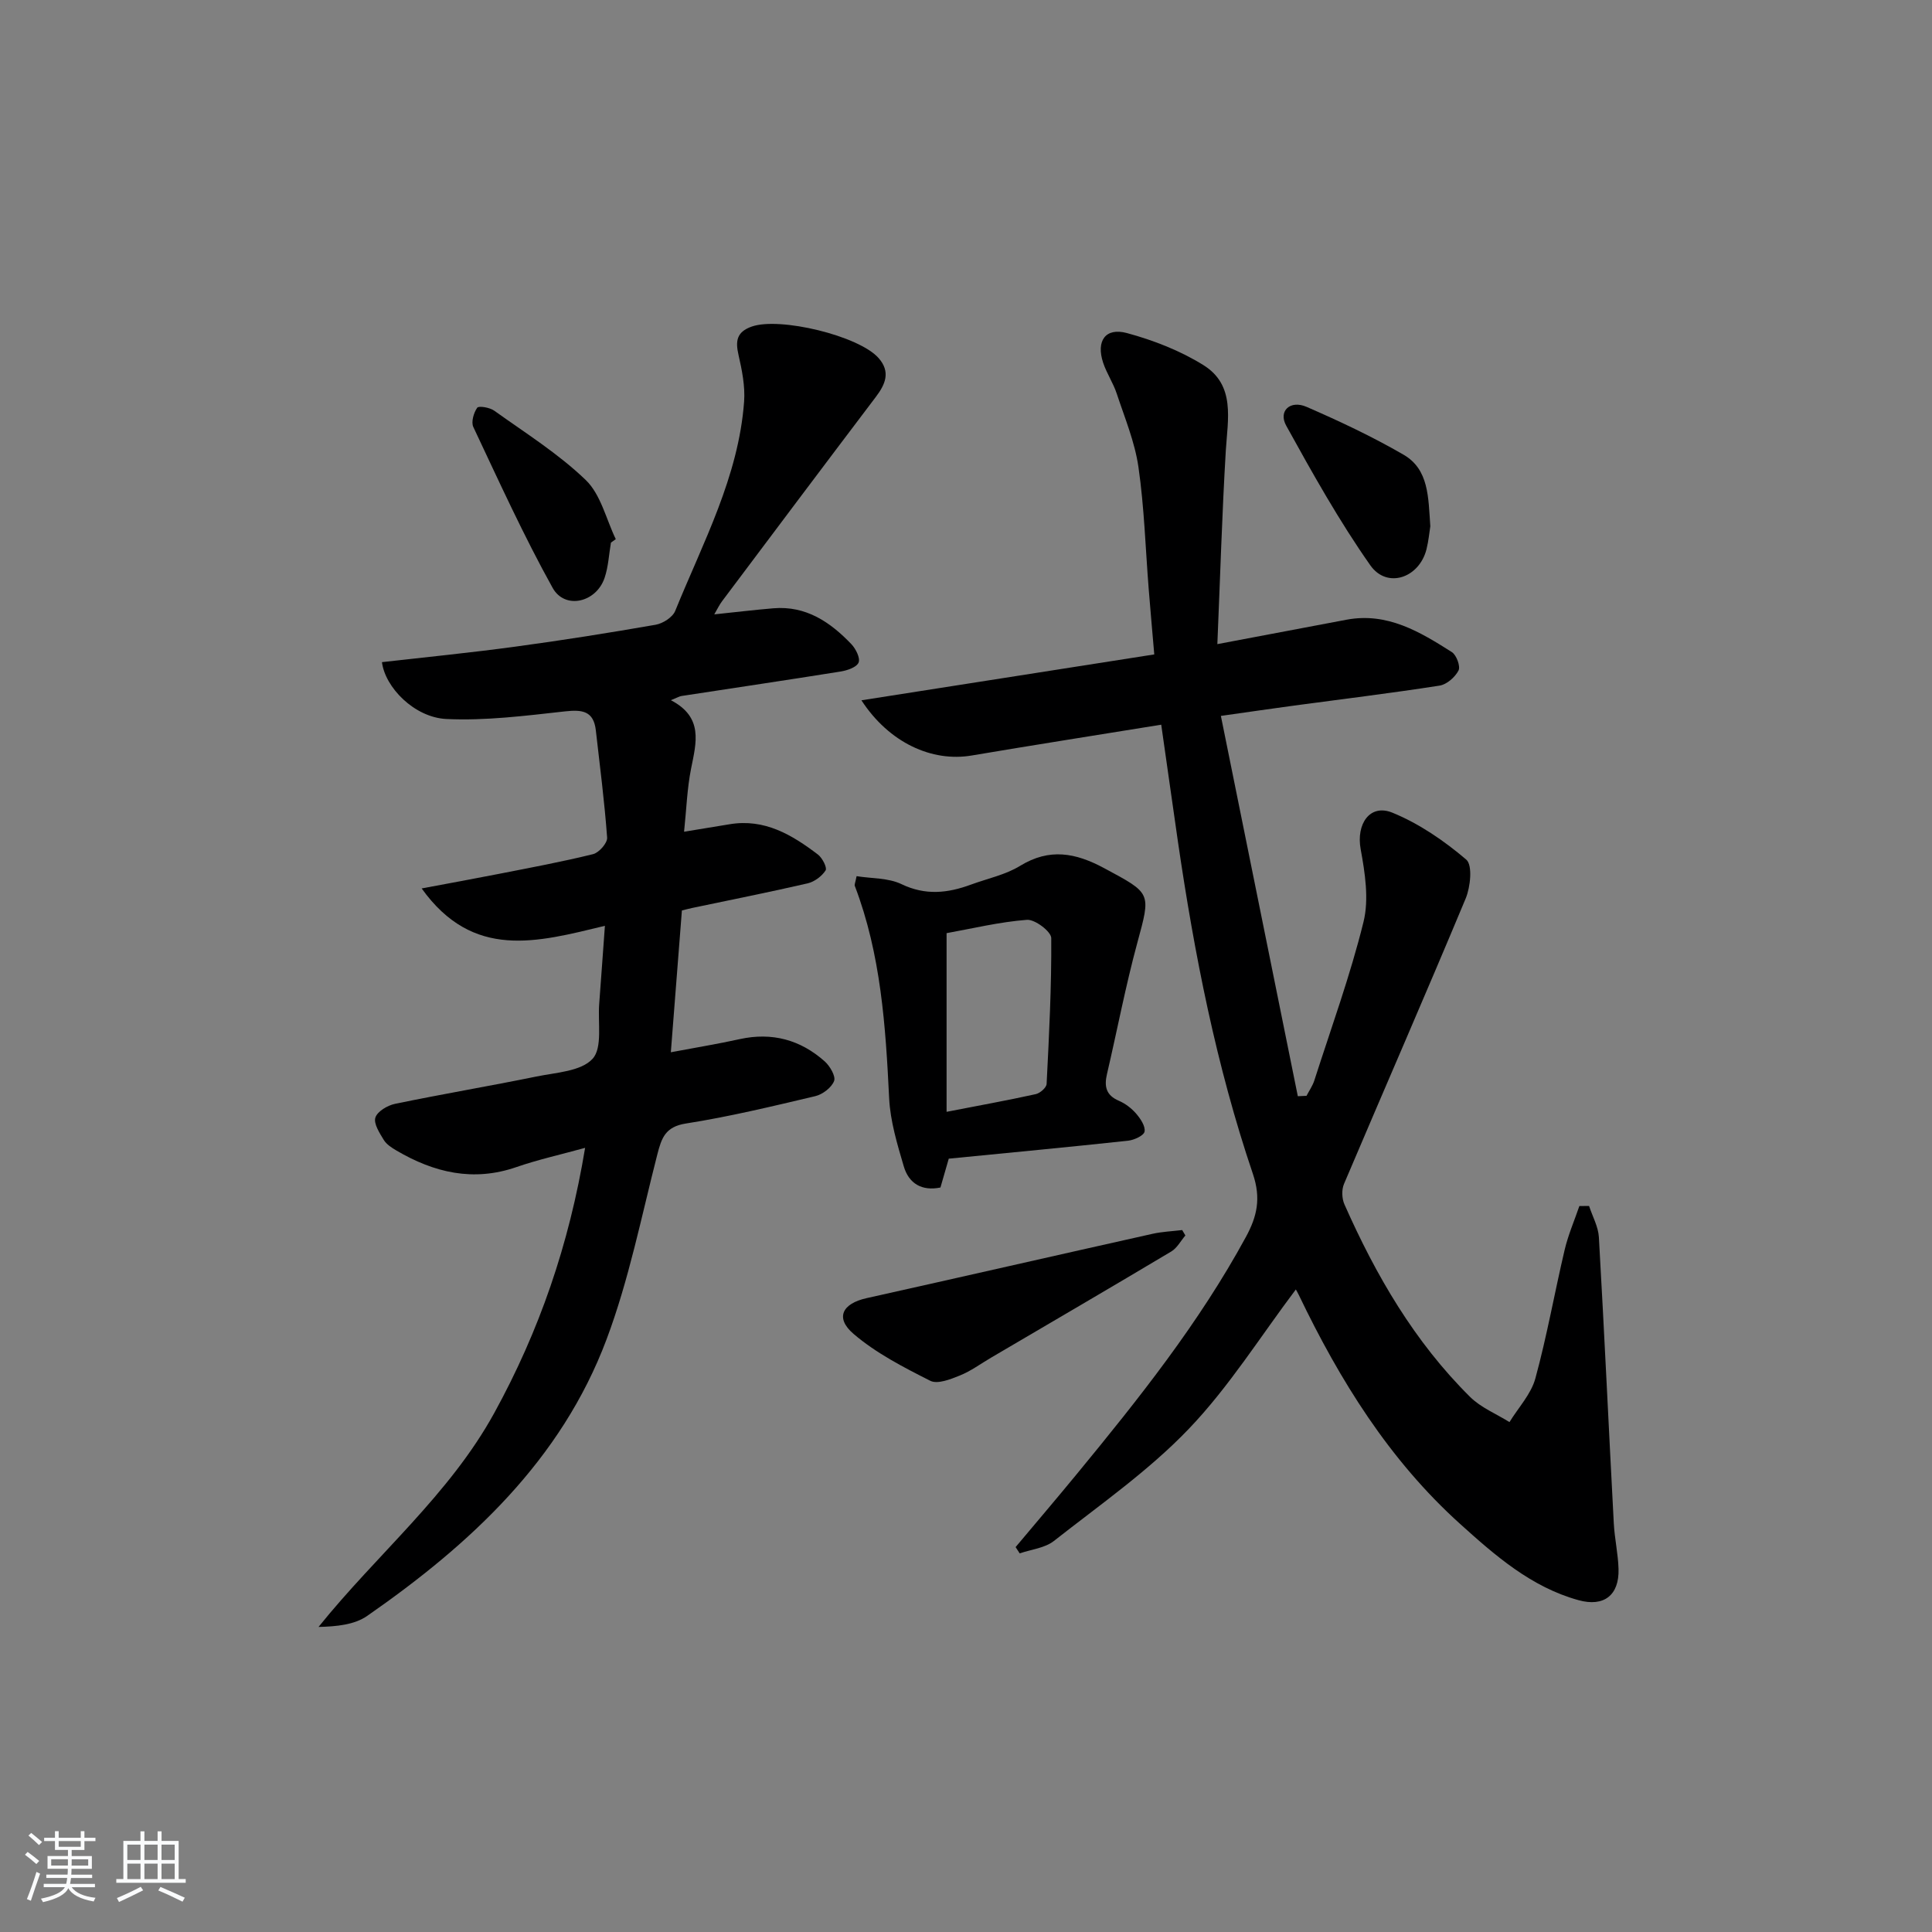
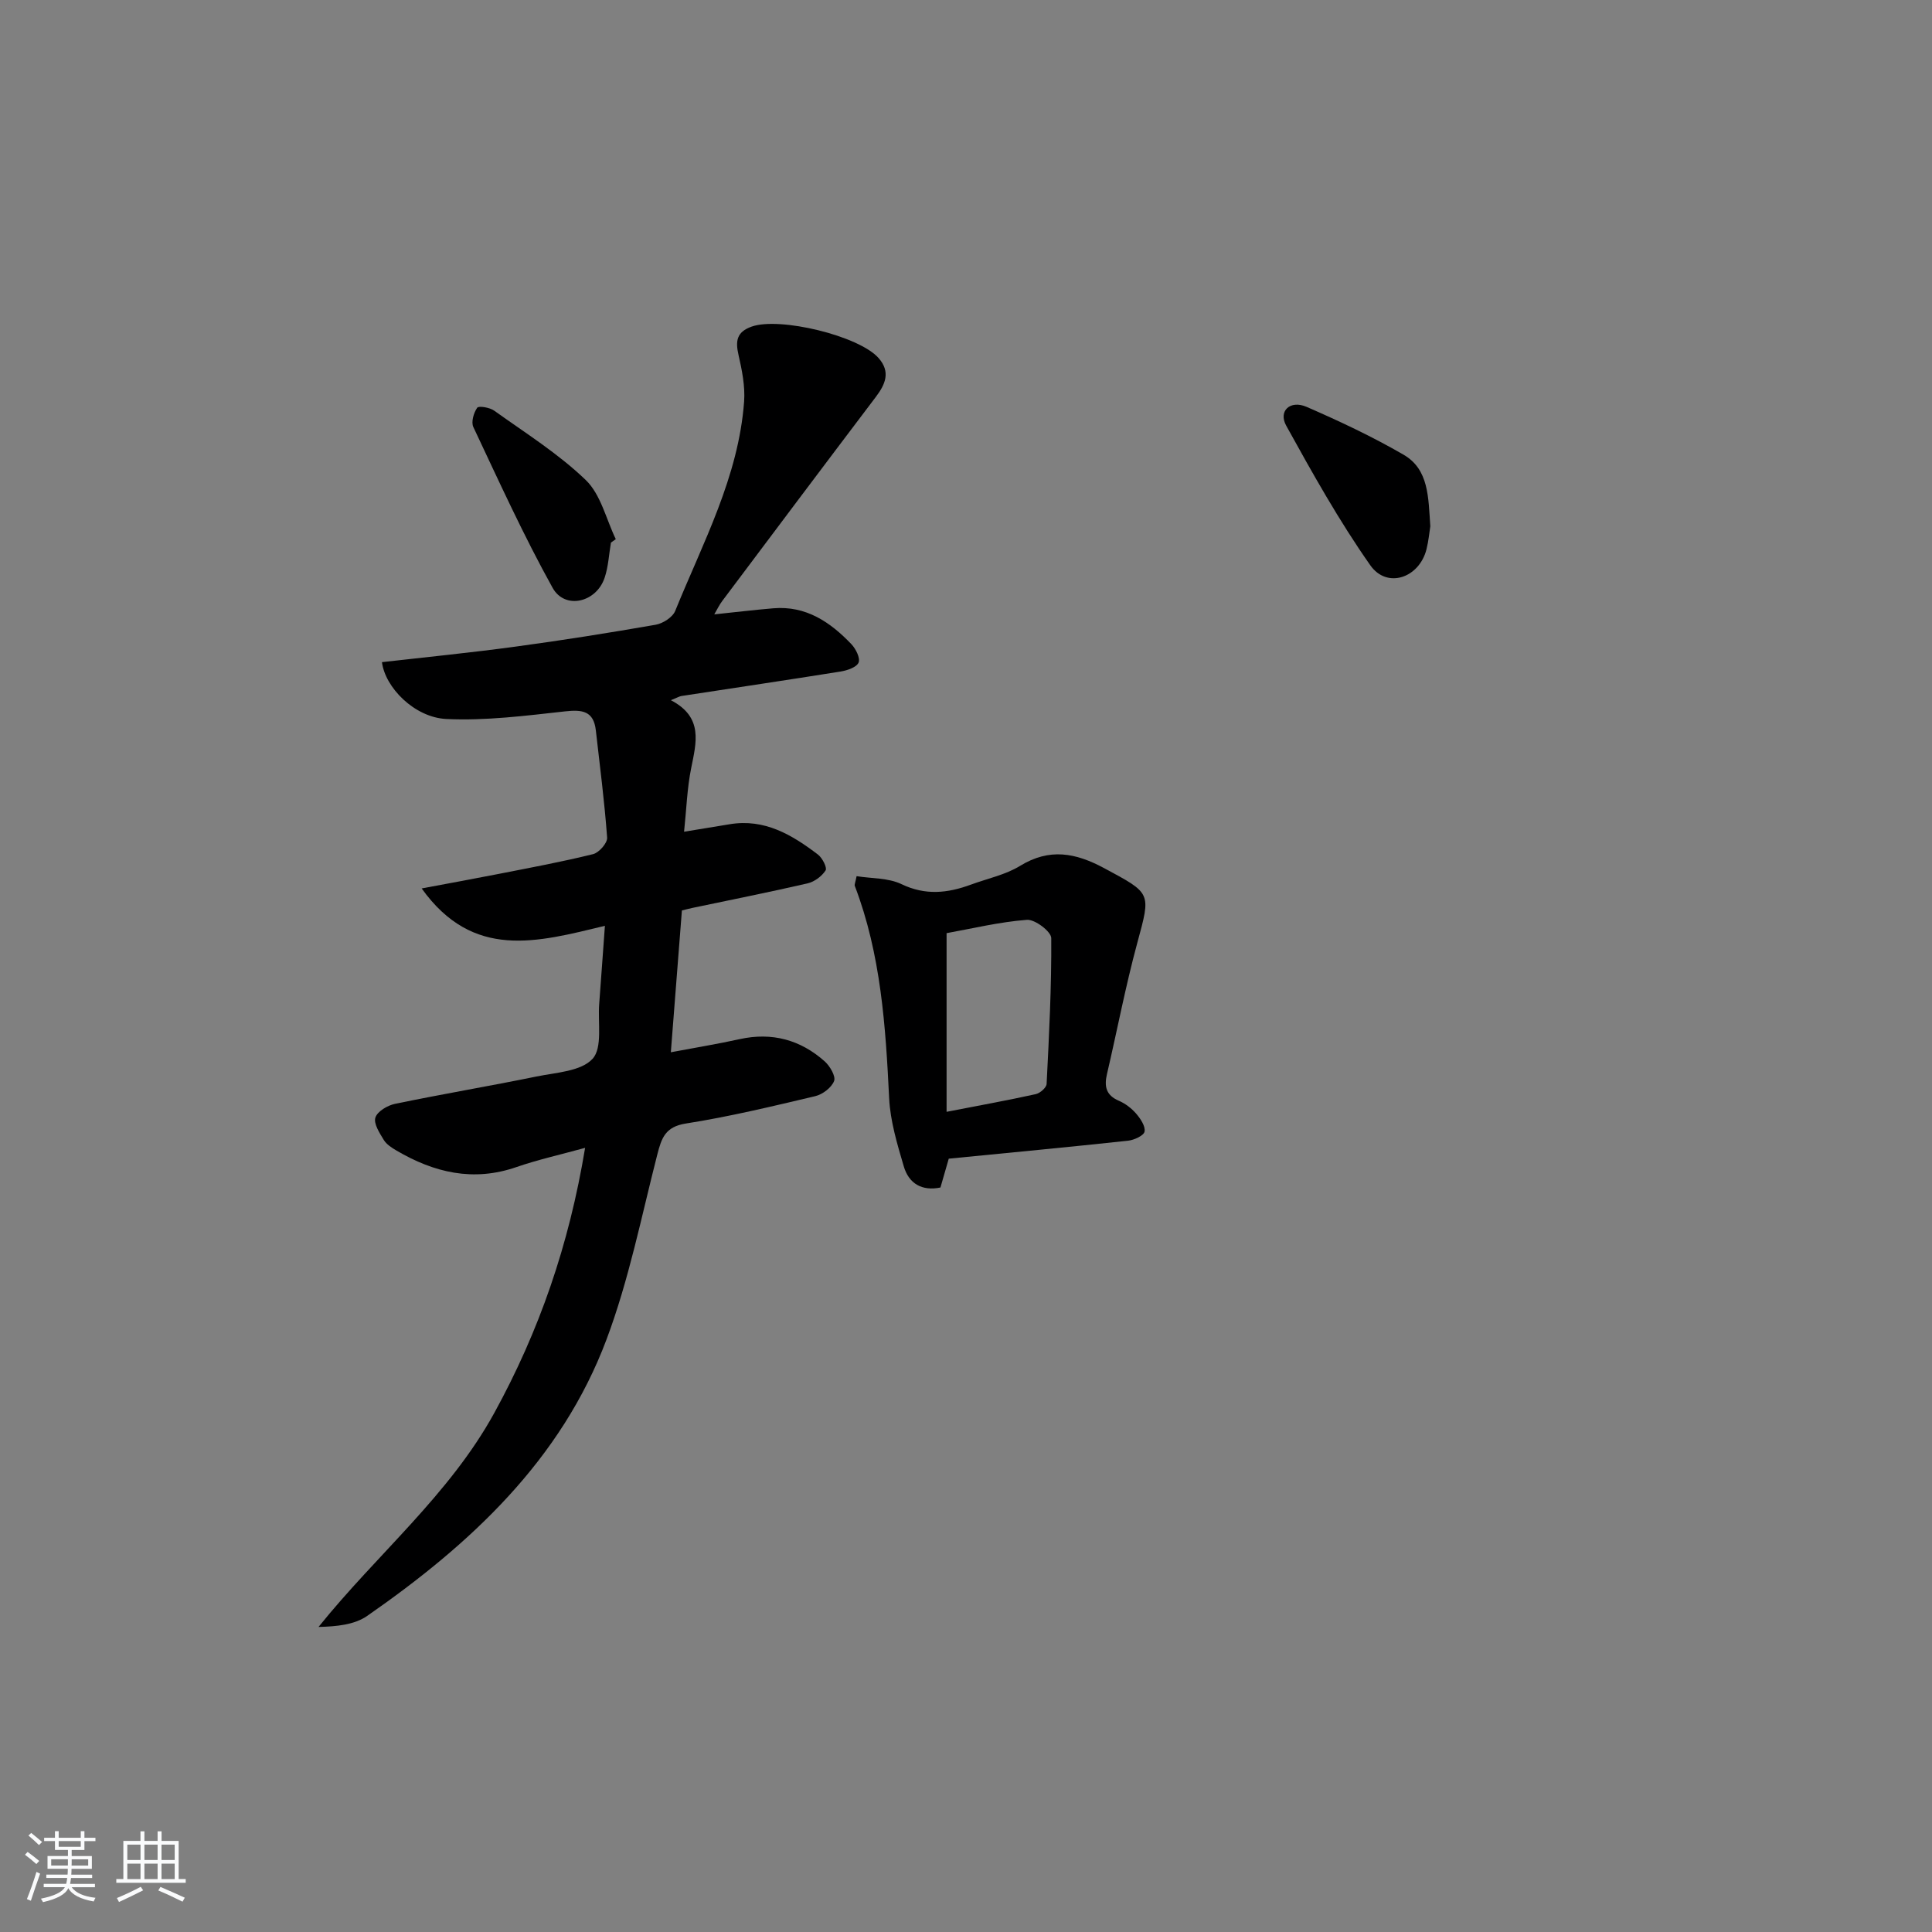
<svg xmlns="http://www.w3.org/2000/svg" enable-background="new 0 0 400 400" viewBox="0 0 400 400">
  <rect x="0" y="0" width="400" height="400" fill="#808080" stroke="none" />
  <path d="m5.17 384 .55-.58c.85.61 1.65 1.24 2.4 1.87l-.59.64c-.83-.73-1.62-1.38-2.36-1.93m1.22 9.53-.82-.34c.71-1.76 1.37-3.64 1.98-5.63.24.13.5.25.76.36-.6 1.67-1.24 3.54-1.92 5.61m-.5-13.5.57-.54c.56.44 1.31 1.06 2.26 1.87l-.65.64c-.67-.66-1.4-1.32-2.18-1.97m3.25.46h2.24v-1.36h.77v1.36h4.57v-1.36h.76v1.36h2.28v.69h-2.28v1.84h-2.64v1.26h4.18v2.64h-4.21c0 .45-.02.86-.05 1.21h4.32v.69h-4.38c-.04.34-.1.75-.19 1.22h5.15v.69h-4.82c.87 1.19 2.51 1.92 4.93 2.19-.17.31-.3.57-.37.76-2.77-.49-4.52-1.41-5.26-2.76-.56 1.26-2.3 2.23-5.24 2.9-.12-.24-.26-.48-.43-.72 2.73-.55 4.38-1.34 4.96-2.38h-4.38v-.69h4.65c.1-.38.17-.79.21-1.22h-4.32v-.69h4.4c.03-.34.05-.75.05-1.21h-4.2v-2.64h4.23v-1.26h-2.69v-1.84h-2.24zm1.46 4.46v1.29h3.45c.01-.4.02-.57.01-.53v-.32-.45h-3.46zm1.55-2.59h4.57v-1.19h-4.57zm6.11 2.59h-3.42v.77c-.01.19-.01.37-.02.53h3.44z" fill="#fafbfc" />
  <path d="m32.63 379.16h.82v1.98h3.54v7.89h1.46v.78h-14.37v-.78h1.46v-7.89h3.54v-1.98h.82v1.98h2.73zm-3.49 11.48.5.73c-1.61.82-3.28 1.63-5 2.42-.13-.27-.28-.55-.44-.82 1.75-.73 3.4-1.5 4.94-2.33m-2.78-5.55h2.73v-3.18h-2.73zm0 3.95h2.73v-3.2h-2.73zm3.54-3.95h2.73v-3.18h-2.73zm0 3.95h2.73v-3.2h-2.73zm7.89 4.68c-1.84-.92-3.51-1.7-5.02-2.32l.45-.73c1.89.8 3.57 1.55 5.04 2.23zm-1.62-11.81h-2.73v3.18h2.73zm-2.73 7.13h2.73v-3.2h-2.73z" fill="#fafbfc" />
  <g fill="#000001">
-     <path d="m240.42 150.04c-13.41 2.17-26.34 4.2-39.25 6.38-8.19 1.39-17.07-2.6-22.82-11.43 20.42-3.2 40.25-6.3 60.63-9.5-.4-4.69-.8-9.09-1.15-13.49-.67-8.45-.92-16.95-2.13-25.32-.75-5.18-2.84-10.18-4.5-15.21-.73-2.2-2.08-4.18-2.81-6.38-1.49-4.51.48-7.34 4.94-6.13 5.5 1.49 11.04 3.65 15.85 6.65 6.63 4.15 5.01 11.15 4.61 17.68-.78 13.08-1.16 26.17-1.75 40.07 9.57-1.81 18.17-3.45 26.77-5.06 8.42-1.57 15.17 2.51 21.78 6.71.96.61 1.82 2.96 1.38 3.81-.72 1.39-2.44 2.9-3.93 3.13-10 1.56-20.06 2.78-30.09 4.13-4.56.62-9.12 1.28-15.18 2.14 5.39 26.62 10.66 52.68 15.93 78.74.6-.03 1.2-.05 1.8-.08.55-1.06 1.26-2.07 1.62-3.19 3.5-10.91 7.44-21.72 10.18-32.82 1.16-4.71.31-10.14-.59-15.07-.95-5.16 1.88-9.46 6.58-7.54 5.53 2.26 10.71 5.82 15.28 9.71 1.34 1.14.88 5.66-.12 8.06-8.24 19.76-16.82 39.38-25.19 59.09-.51 1.2-.45 3.02.09 4.23 6.51 14.7 14.51 28.48 26.03 39.88 2.24 2.21 5.4 3.49 8.14 5.2 1.84-3 4.47-5.78 5.36-9.04 2.4-8.78 3.98-17.78 6.07-26.65.73-3.08 2.01-6.03 3.04-9.04.67-.01 1.34-.02 2.01-.02.7 2.15 1.9 4.27 2.03 6.45 1.13 19.76 2.04 39.53 3.09 59.29.17 3.15.89 6.27.98 9.42.16 5.44-3.03 7.91-8.28 6.46-9.79-2.7-17.24-9.22-24.51-15.78-14.69-13.24-24.92-29.73-33.4-47.4-.28-.58-.6-1.13-.62-1.15-7.29 9.66-13.81 20.14-22.17 28.87-8.32 8.69-18.4 15.71-27.92 23.2-1.87 1.47-4.69 1.75-7.08 2.57-.28-.43-.56-.87-.85-1.3 4.22-5.03 8.48-10.03 12.65-15.1 12.8-15.56 25.34-31.29 35.02-49.09 2.33-4.28 3.17-8.01 1.46-13.07-7.58-22.38-12.12-45.5-15.53-68.85-1.14-7.87-2.24-15.74-3.45-24.16z" />
    <path d="m125.24 191.68c-14.07 3.4-27.28 7.13-37.94-7.74 5.93-1.11 10.99-2.03 16.02-3.02 6.51-1.28 13.04-2.49 19.47-4.08 1.23-.3 2.99-2.31 2.91-3.42-.54-7.42-1.5-14.82-2.34-22.22-.46-4-2.8-4.31-6.35-3.92-8.17.9-16.44 1.97-24.6 1.58-6.63-.32-12.69-6.56-13.33-11.77 9.21-1.05 18.44-1.96 27.62-3.21 9.71-1.31 19.39-2.85 29.03-4.53 1.51-.26 3.54-1.55 4.07-2.88 5.73-14.12 13.11-27.74 14.26-43.33.23-3.18-.44-6.51-1.16-9.66-.66-2.88-.39-4.76 2.72-5.86 5.78-2.06 22.22 1.89 26.29 6.52 2.51 2.86 1.41 5.41-.58 8.04-10.64 14.05-21.22 28.15-31.8 42.25-.57.75-.98 1.62-1.65 2.77 4.4-.46 8.31-.93 12.23-1.26 6.77-.57 11.8 2.86 16.17 7.44.91.96 1.87 2.88 1.48 3.8-.42.98-2.35 1.63-3.71 1.85-10.98 1.76-21.97 3.38-32.96 5.07-.42.06-.82.32-2.19.87 6.77 3.53 5.26 8.75 4.19 14.12-.84 4.17-.97 8.49-1.46 13.11 3.65-.6 6.55-1.07 9.44-1.55 7.22-1.21 12.91 2.19 18.28 6.28.91.69 1.94 2.73 1.58 3.28-.78 1.21-2.31 2.35-3.72 2.68-7.93 1.83-15.91 3.41-23.88 5.09-.62.13-1.24.3-2.15.52-.75 9.64-1.49 19.18-2.29 29.36 5.24-.99 9.78-1.73 14.26-2.72 6.69-1.47 12.57.13 17.6 4.61 1.08.97 2.32 3.08 1.94 4.06-.53 1.37-2.38 2.78-3.91 3.14-8.88 2.1-17.77 4.25-26.77 5.66-4.27.67-5.04 2.99-5.92 6.41-3.29 12.83-5.88 25.96-10.52 38.31-9.38 24.98-28.19 42.38-49.54 57.22-2.66 1.85-6.35 2.2-10.08 2.29 12.15-15.11 27.06-27.33 36.39-44.31 9.29-16.92 15.48-34.8 18.8-54.88-5.23 1.44-9.83 2.46-14.25 3.99-8.92 3.08-17.02 1.14-24.8-3.43-.99-.58-2.08-1.28-2.64-2.21-.87-1.43-2.13-3.37-1.73-4.62.41-1.28 2.51-2.52 4.06-2.84 9.74-2.02 19.55-3.67 29.29-5.66 4.05-.83 9.22-1.06 11.61-3.66 2.1-2.29 1.07-7.48 1.38-11.4.39-5.11.74-10.22 1.18-16.14z" />
    <path d="m177.35 181.4c3.08.5 6.54.33 9.29 1.65 4.97 2.39 9.58 1.87 14.38.1 3.42-1.26 7.14-2.02 10.19-3.89 6.08-3.72 11.47-2.7 17.37.47 9.86 5.3 9.72 5.02 6.88 15.5-2.43 8.95-4.16 18.09-6.27 27.13-.6 2.55-.22 4.39 2.45 5.54 1.34.57 2.62 1.55 3.58 2.66.9 1.04 1.95 2.6 1.75 3.72-.15.83-2.15 1.75-3.41 1.89-12.22 1.32-24.46 2.47-37.13 3.72-.48 1.68-1.06 3.68-1.72 5.97-3.83.79-6.55-.8-7.6-4.4-1.35-4.59-2.78-9.32-3.02-14.05-.73-14.96-1.7-29.81-7.11-43.99-.11-.27.1-.65.37-2.02zm18.63 11.8v36.99c6.8-1.32 12.66-2.38 18.46-3.66.9-.2 2.22-1.35 2.25-2.12.51-10.06 1.03-20.13.96-30.19-.01-1.35-3.38-3.91-5.04-3.78-5.72.44-11.38 1.82-16.63 2.76z" />
-     <path d="m245.42 255.79c-.96 1.12-1.71 2.59-2.91 3.31-12.4 7.4-24.87 14.68-37.32 21.99-2.15 1.26-4.19 2.78-6.48 3.7-1.92.78-4.61 1.84-6.1 1.09-5.54-2.8-11.23-5.72-15.9-9.72-3.86-3.31-2.33-6.27 2.7-7.39 19.74-4.4 39.46-8.91 59.2-13.32 2.01-.45 4.1-.53 6.15-.78.23.37.45.74.66 1.12z" />
    <path d="m296.13 108.96c-.19 1.18-.35 3-.79 4.76-1.5 5.95-8.17 8.24-11.63 3.32-6.46-9.19-11.98-19.07-17.42-28.92-1.67-3.03.83-5.36 4.23-3.88 6.83 2.97 13.61 6.16 20.05 9.89 5.29 3.05 5.14 8.85 5.56 14.83z" />
    <path d="m126.49 112.34c-.42 2.43-.53 4.97-1.31 7.28-1.72 5.14-8.23 6.66-10.77 2.08-6-10.8-11.13-22.1-16.41-33.29-.49-1.03.07-2.95.8-3.99.31-.44 2.61-.06 3.53.61 6.45 4.62 13.28 8.9 18.95 14.36 3.11 3 4.21 8.09 6.21 12.24-.33.24-.66.47-1 .71z" />
  </g>
</svg>